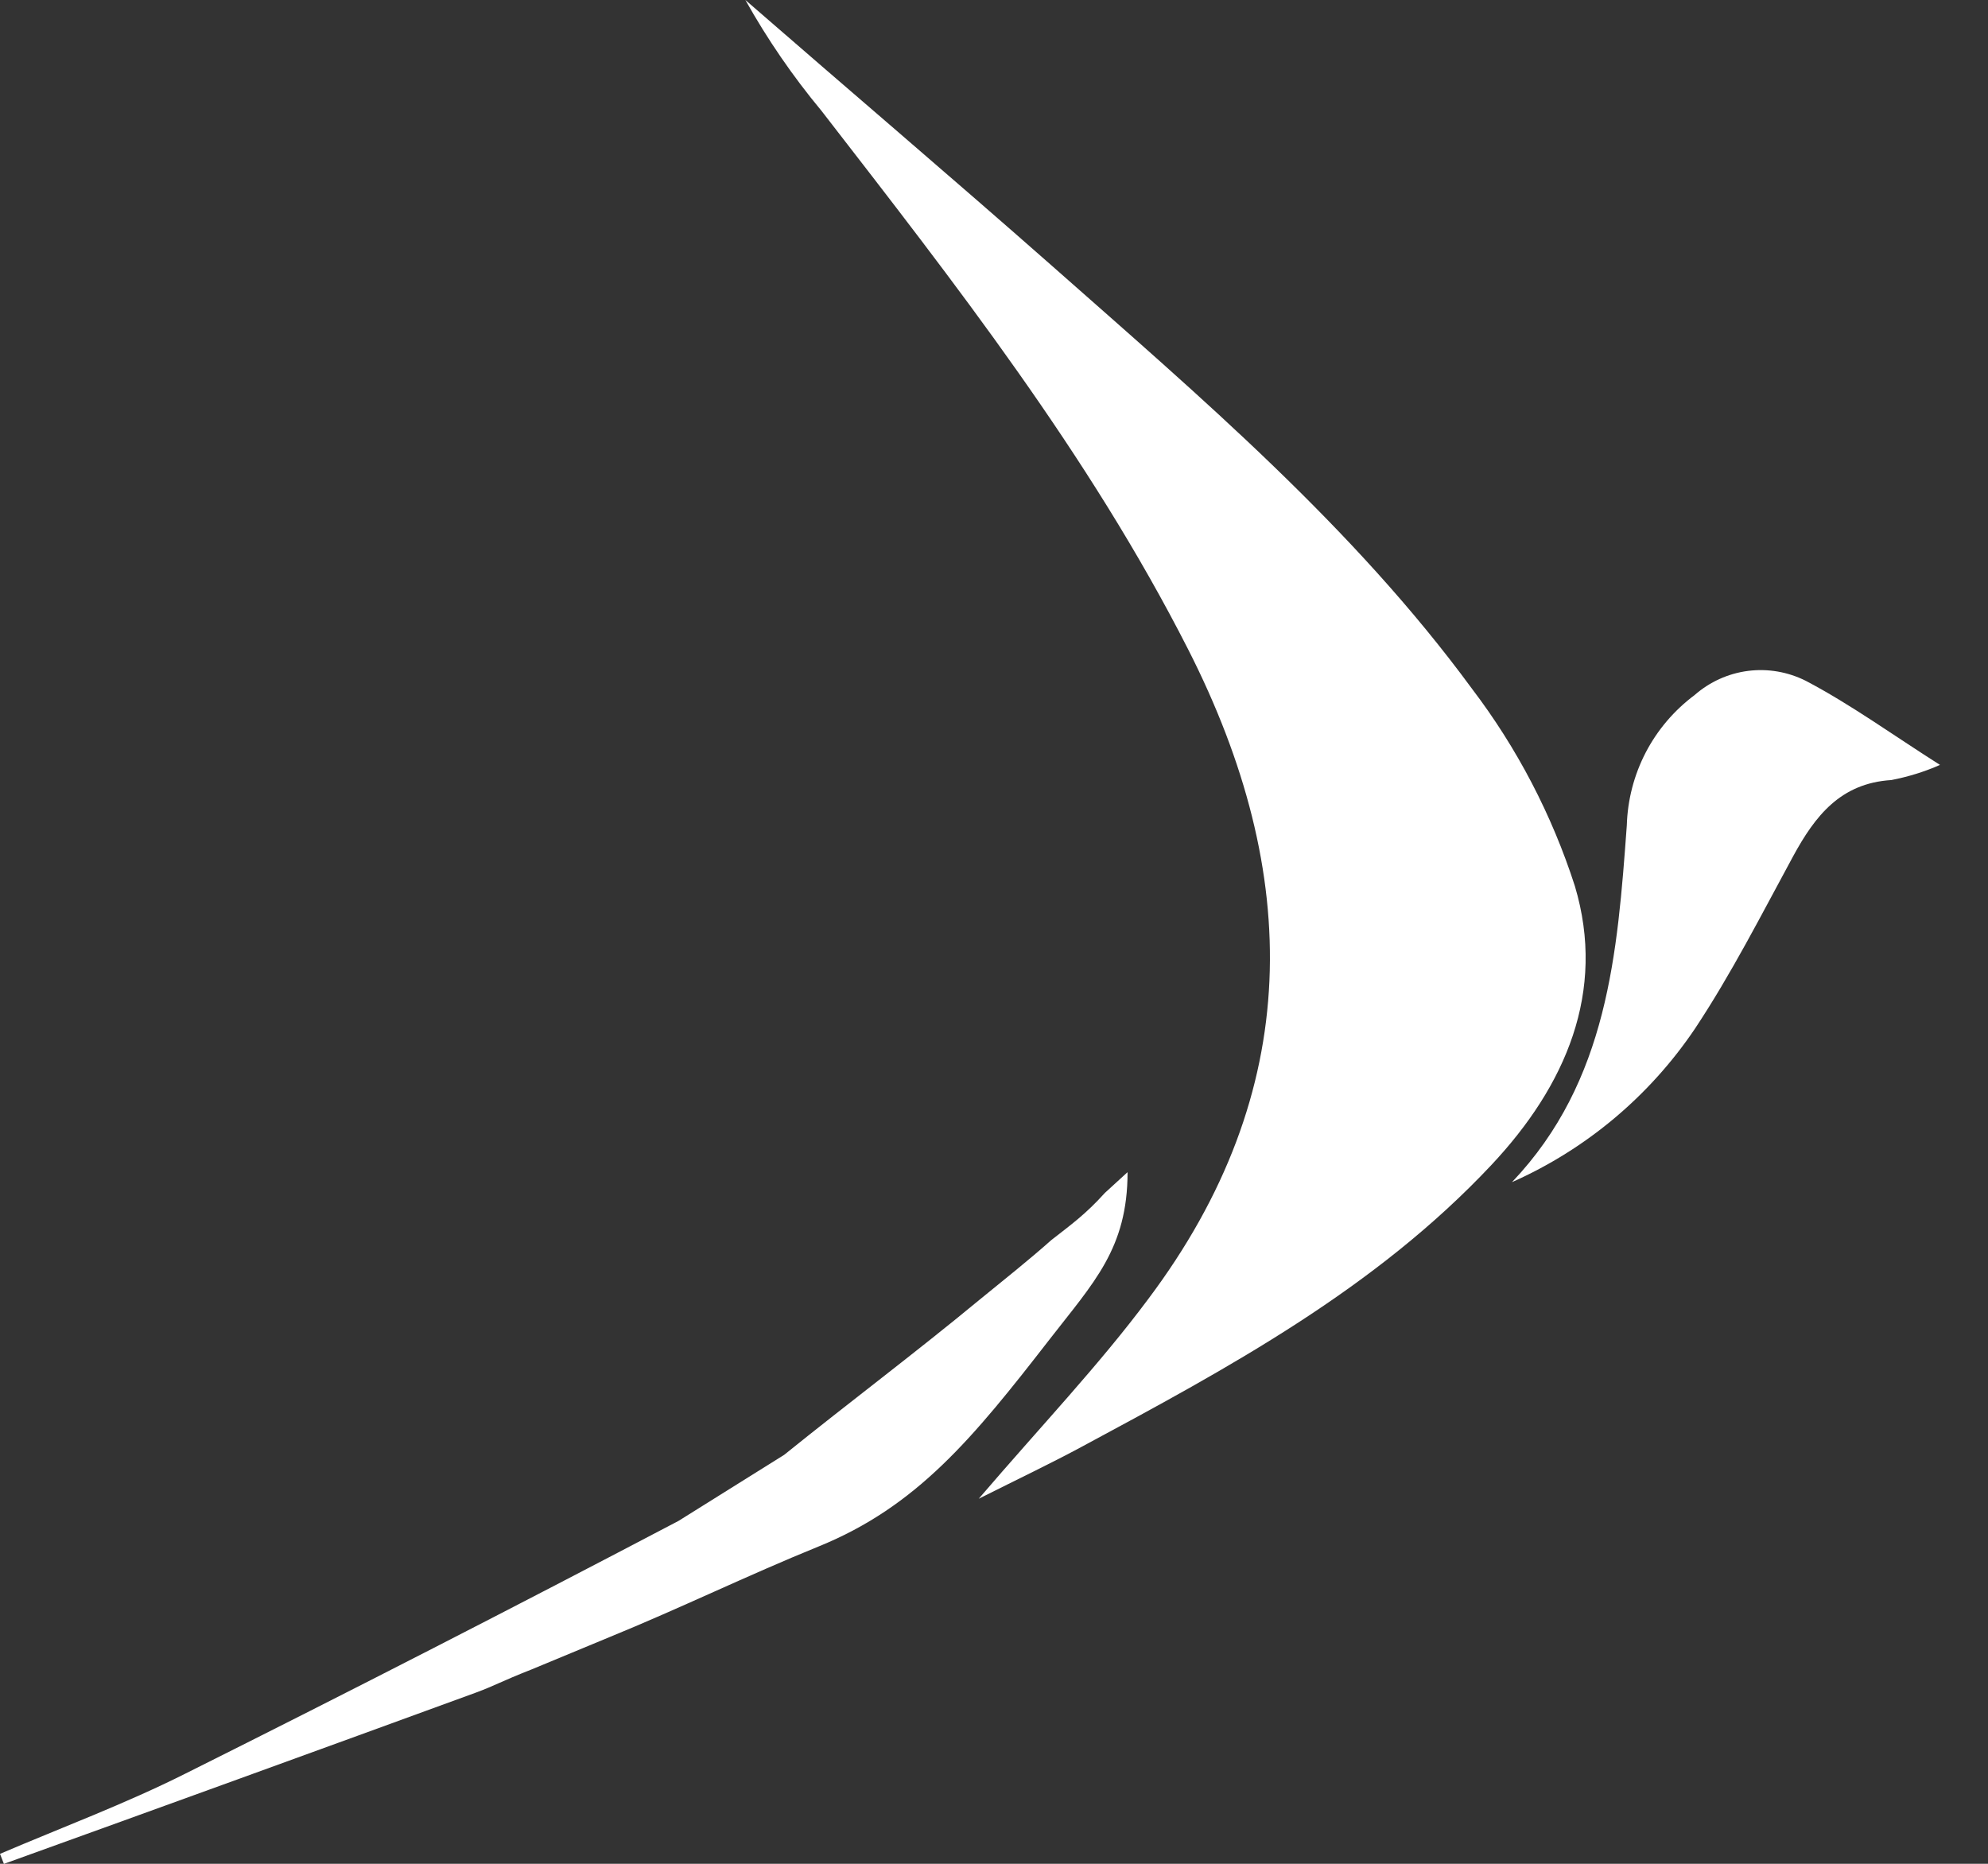
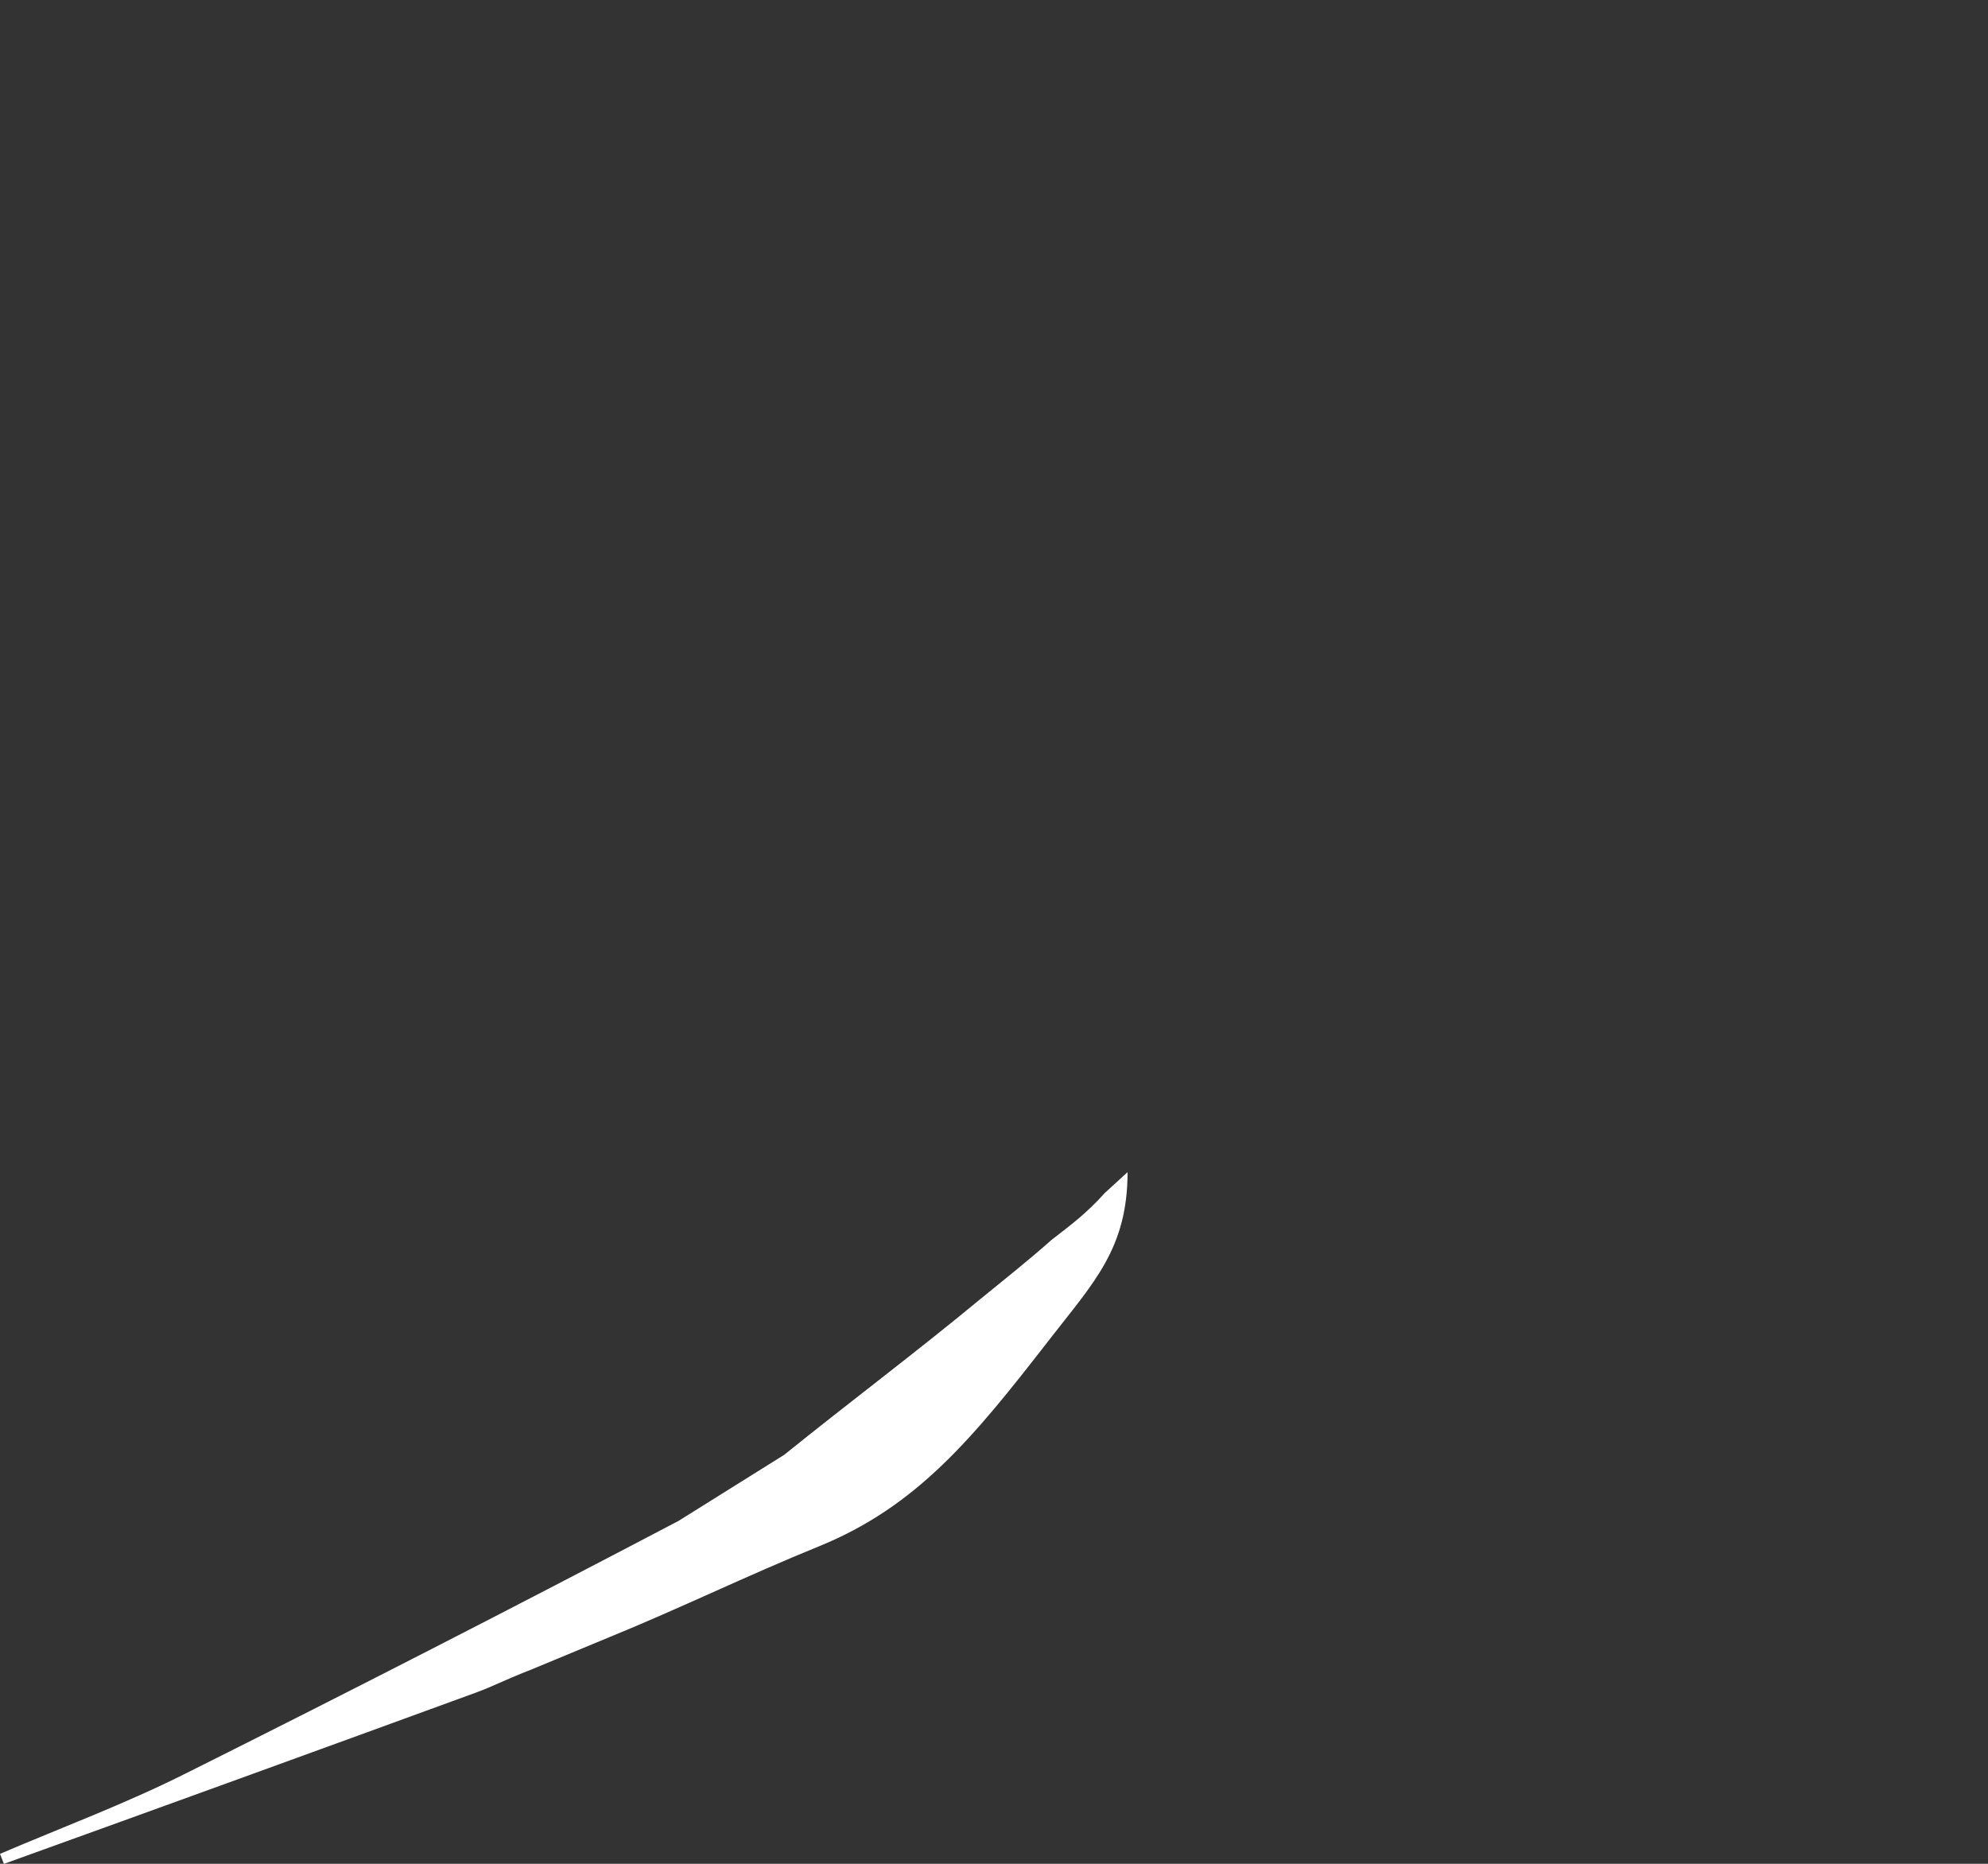
<svg xmlns="http://www.w3.org/2000/svg" width="32" height="30" viewBox="0 0 32 30" fill="none">
  <rect x="0" y="0" width="32" height="30" fill="#333333" stroke="none" />
-   <path d="M25.35 14.262C24.981 13.117 24.421 12.042 23.693 11.085C21.785 8.484 19.332 6.398 16.93 4.276C15.298 2.838 13.636 1.425 11.998 0C12.351 0.631 12.762 1.229 13.224 1.785C15.366 4.552 17.525 7.309 19.124 10.45C20.967 14.073 20.986 17.578 18.483 20.909C17.689 21.975 16.764 22.945 15.754 24.124C16.42 23.79 16.919 23.553 17.413 23.287C19.777 22.016 22.137 20.744 24.007 18.751C25.203 17.477 25.858 15.962 25.35 14.262Z" fill="white" />
  <path d="M18.15 18.867L17.785 19.201C17.468 19.551 17.248 19.706 16.922 19.961C16.57 20.275 16.133 20.622 15.767 20.921C14.733 21.776 13.666 22.575 12.623 23.417L10.923 24.48C8.292 25.862 5.647 27.218 2.989 28.546C2.02 29.033 0.999 29.413 0 29.84L0.063 30.001C2.597 29.088 5.129 28.169 7.659 27.245C7.971 27.13 8.052 27.07 8.553 26.873L9.804 26.354C10.939 25.891 12.042 25.353 13.175 24.893C14.763 24.248 15.664 23.145 16.889 21.566C17.604 20.644 18.15 20.098 18.15 18.867Z" fill="white" />
-   <path d="M29.068 10.959C28.78 10.814 28.456 10.758 28.137 10.799C27.818 10.84 27.519 10.976 27.277 11.188C26.949 11.433 26.68 11.748 26.491 12.111C26.302 12.475 26.198 12.876 26.186 13.286C26.035 15.342 25.885 17.401 24.338 19.028C25.532 18.498 26.552 17.642 27.283 16.558C27.869 15.675 28.355 14.718 28.863 13.783C29.215 13.135 29.625 12.607 30.443 12.556C30.713 12.504 30.976 12.423 31.227 12.312C30.457 11.823 29.791 11.339 29.068 10.959Z" fill="white" />
</svg>